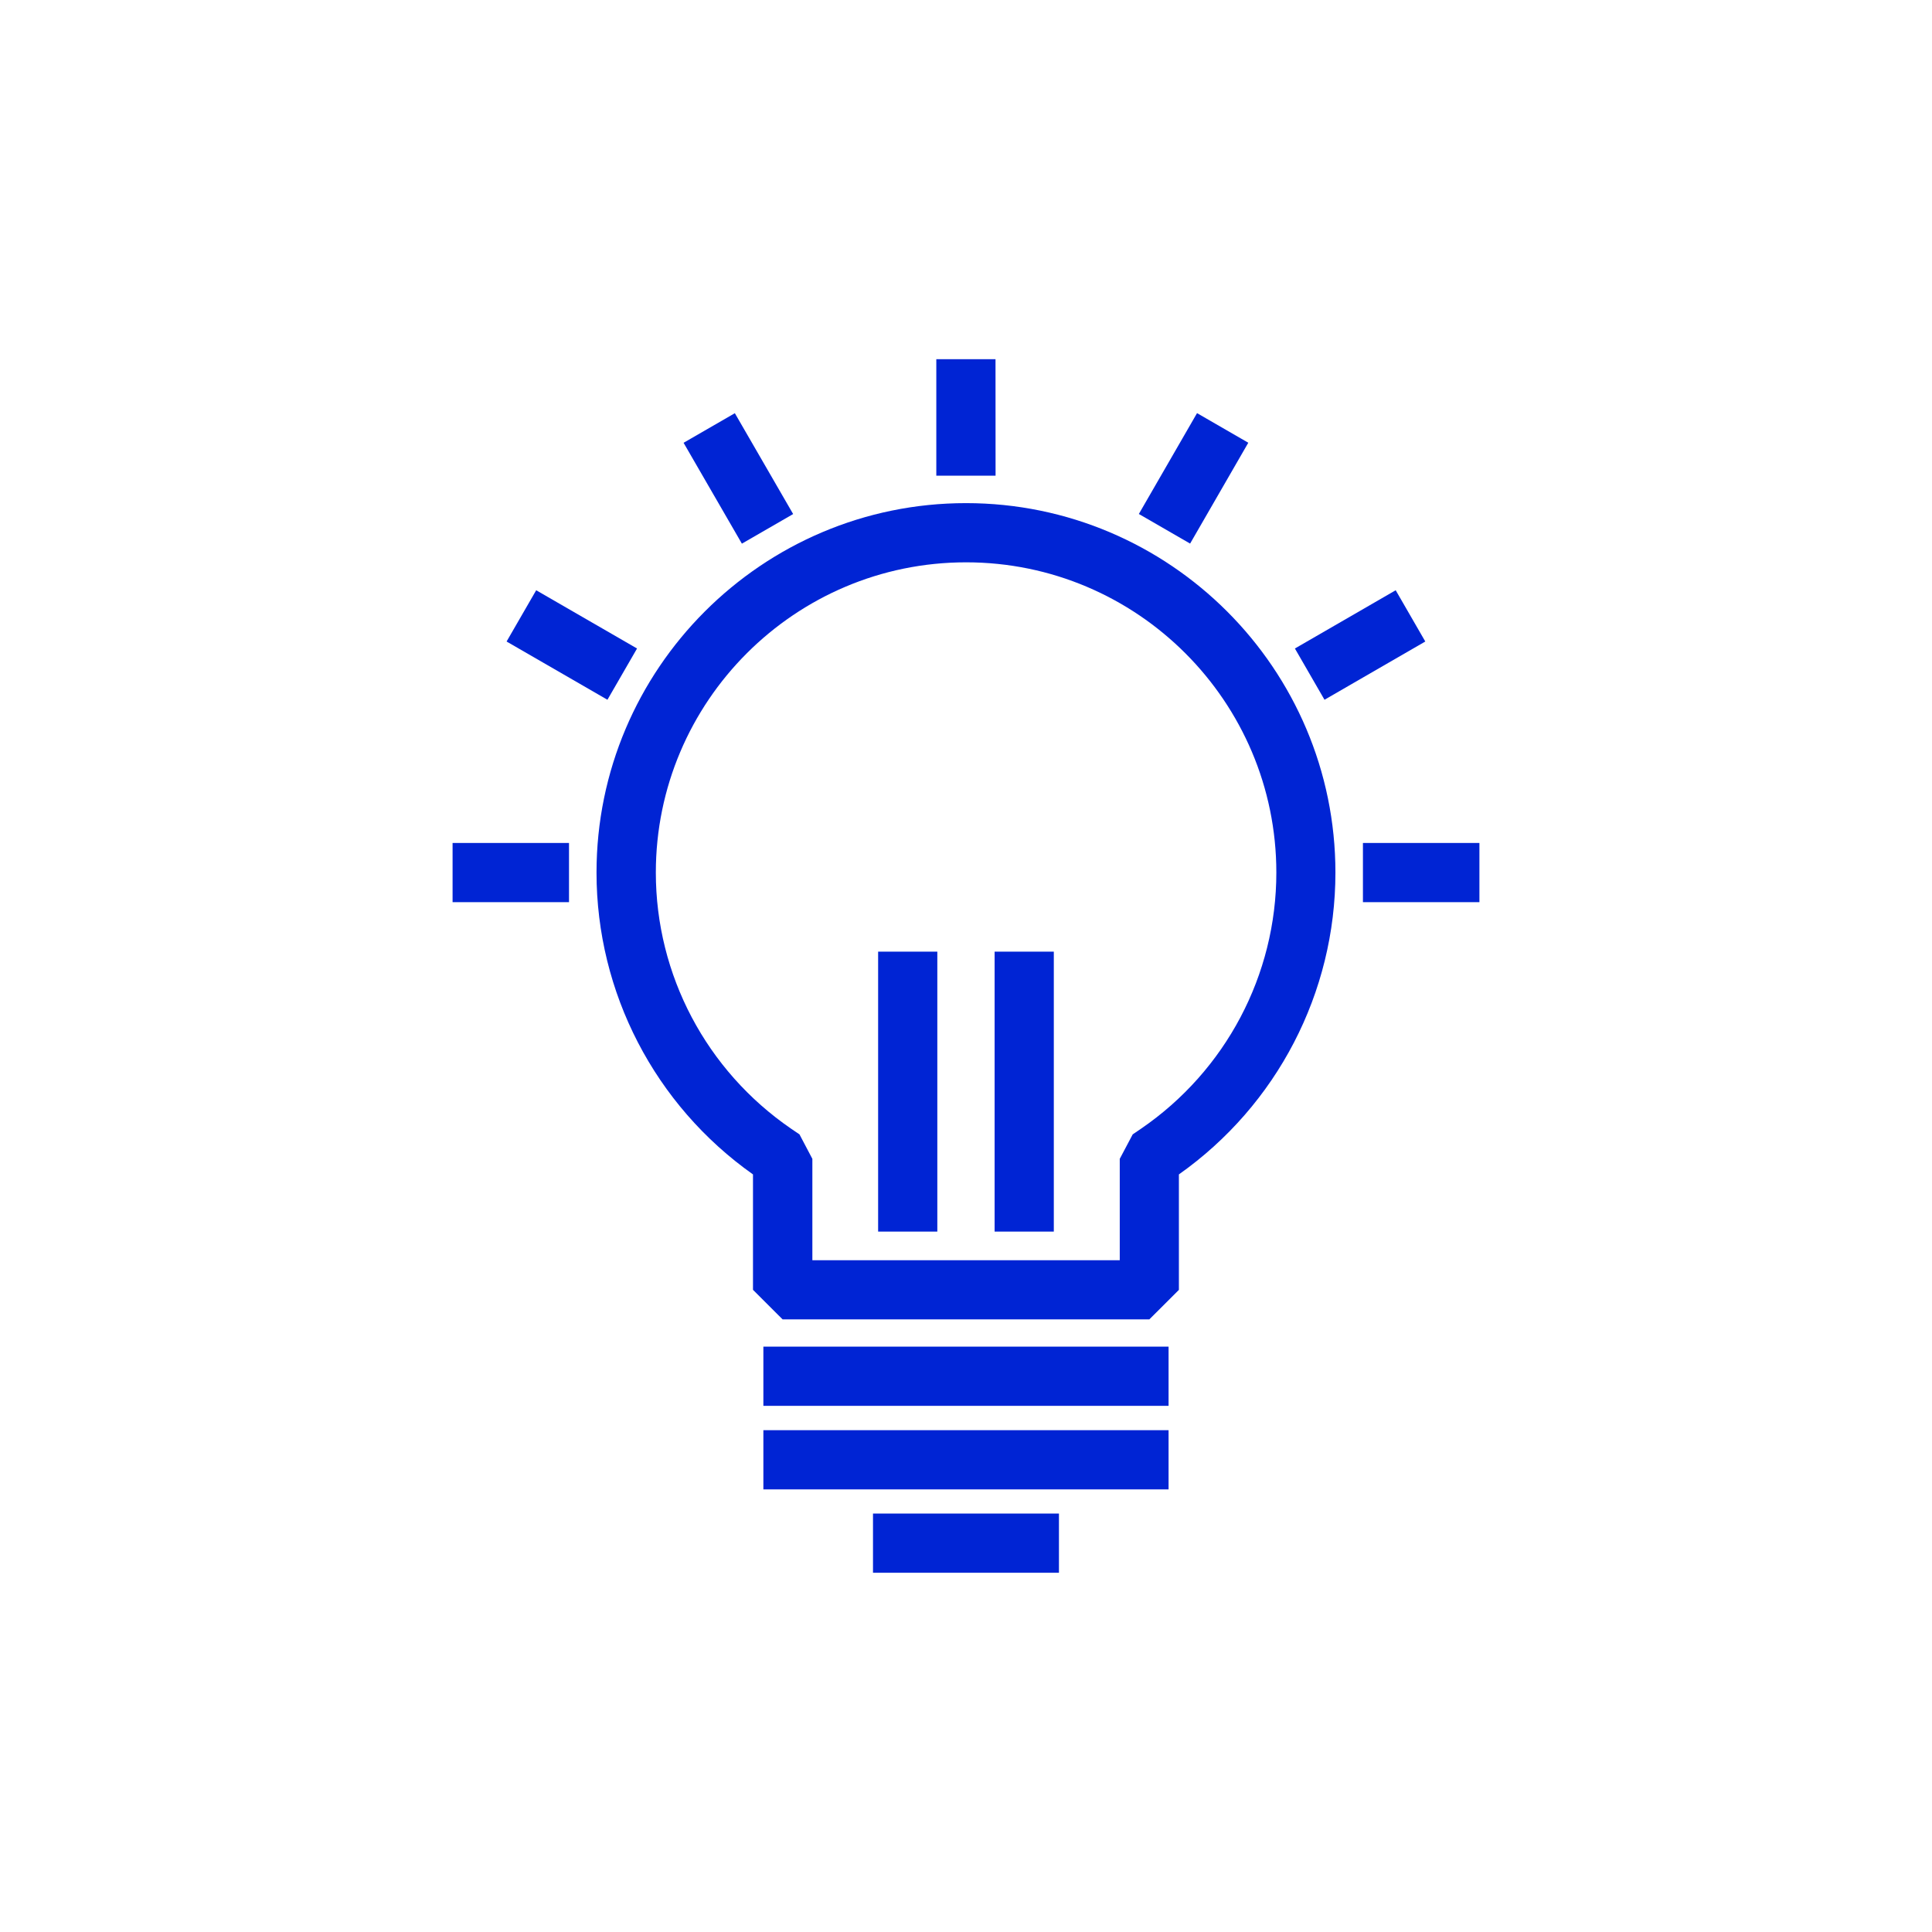
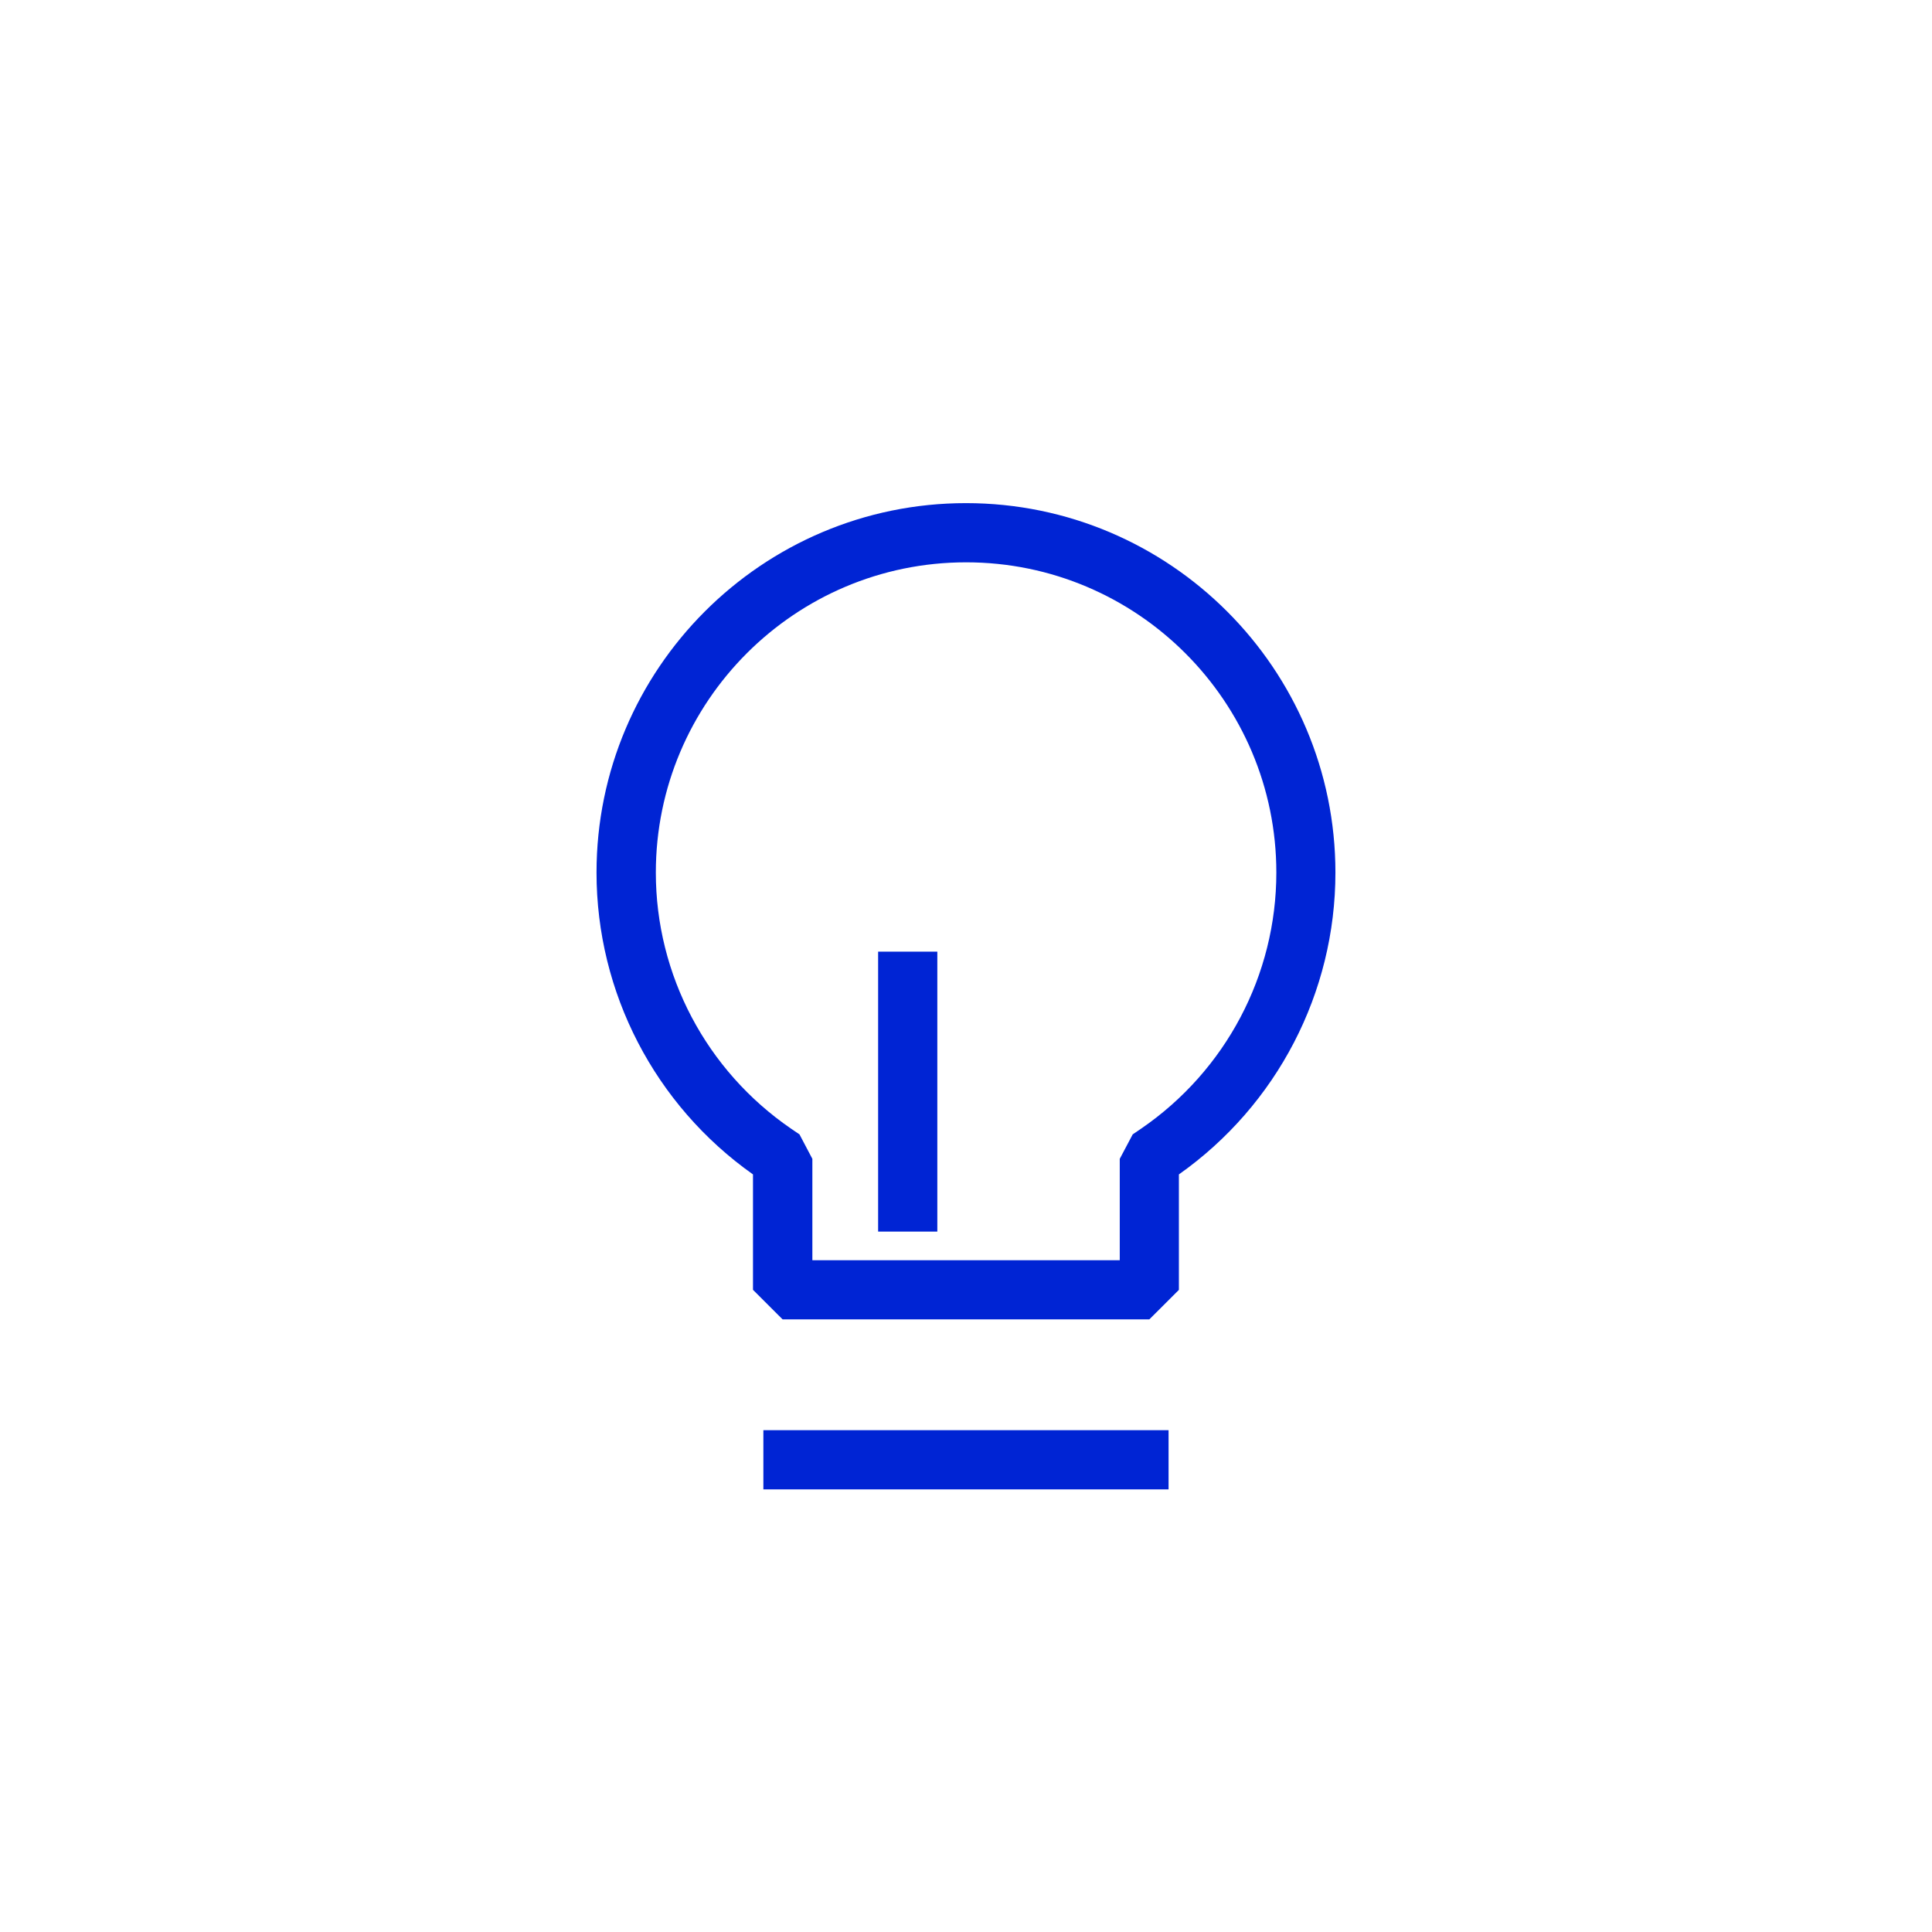
<svg xmlns="http://www.w3.org/2000/svg" version="1.0" id="Vrstva_1" x="0px" y="0px" width="32.375px" height="32.375px" viewBox="0 0 32.375 32.375" enable-background="new 0 0 32.375 32.375" xml:space="preserve">
  <g>
    <g>
      <path fill="#0024D4" d="M19.26,22.109h-6.146l-0.496-0.495V19.68c-1.644-1.162-2.622-3.046-2.622-5.058    c0-3.414,2.777-6.191,6.191-6.191c3.415,0,6.191,2.777,6.191,6.191c0,2.013-0.979,3.896-2.623,5.058v1.935L19.26,22.109z     M13.61,21.118h5.154v-1.699l0.217-0.41l0.141-0.096c1.418-0.972,2.266-2.575,2.266-4.291c0-2.867-2.332-5.199-5.199-5.199    c-2.867,0-5.199,2.332-5.199,5.199c0,1.716,0.848,3.319,2.267,4.292l0.14,0.095l0.216,0.41v1.699H13.61z" />
    </g>
    <g>
      <rect x="14.715" y="15.947" fill="#0024D4" width="0.992" height="4.691" />
    </g>
    <g>
-       <rect x="16.667" y="15.947" fill="#0024D4" width="0.992" height="4.691" />
-     </g>
+       </g>
    <g>
-       <rect x="12.792" y="22.566" fill="#0024D4" width="6.79" height="0.992" />
-     </g>
+       </g>
    <g>
      <rect x="12.792" y="23.966" fill="#0024D4" width="6.79" height="0.992" />
    </g>
    <g>
-       <rect x="14.629" y="25.363" fill="#0024D4" width="3.116" height="0.992" />
-     </g>
+       </g>
    <g>
-       <path fill="#0024D4" d="M9.535,15.118H7.584v-0.992h1.951V15.118z M24.791,15.118h-1.952v-0.992h1.952V15.118z M22.195,11.726    l-0.496-0.859l1.689-0.976l0.496,0.859L22.195,11.726z M10.179,11.726l-1.69-0.976l0.496-0.859l1.69,0.976L10.179,11.726z     M12.432,9.11l-0.977-1.69l0.859-0.496l0.977,1.69L12.432,9.11z M19.943,9.109l-0.859-0.496l0.975-1.69l0.859,0.496L19.943,9.109z     M16.683,7.971H15.69V6.019h0.992L16.683,7.971L16.683,7.971z" />
-     </g>
+       </g>
  </g>
</svg>